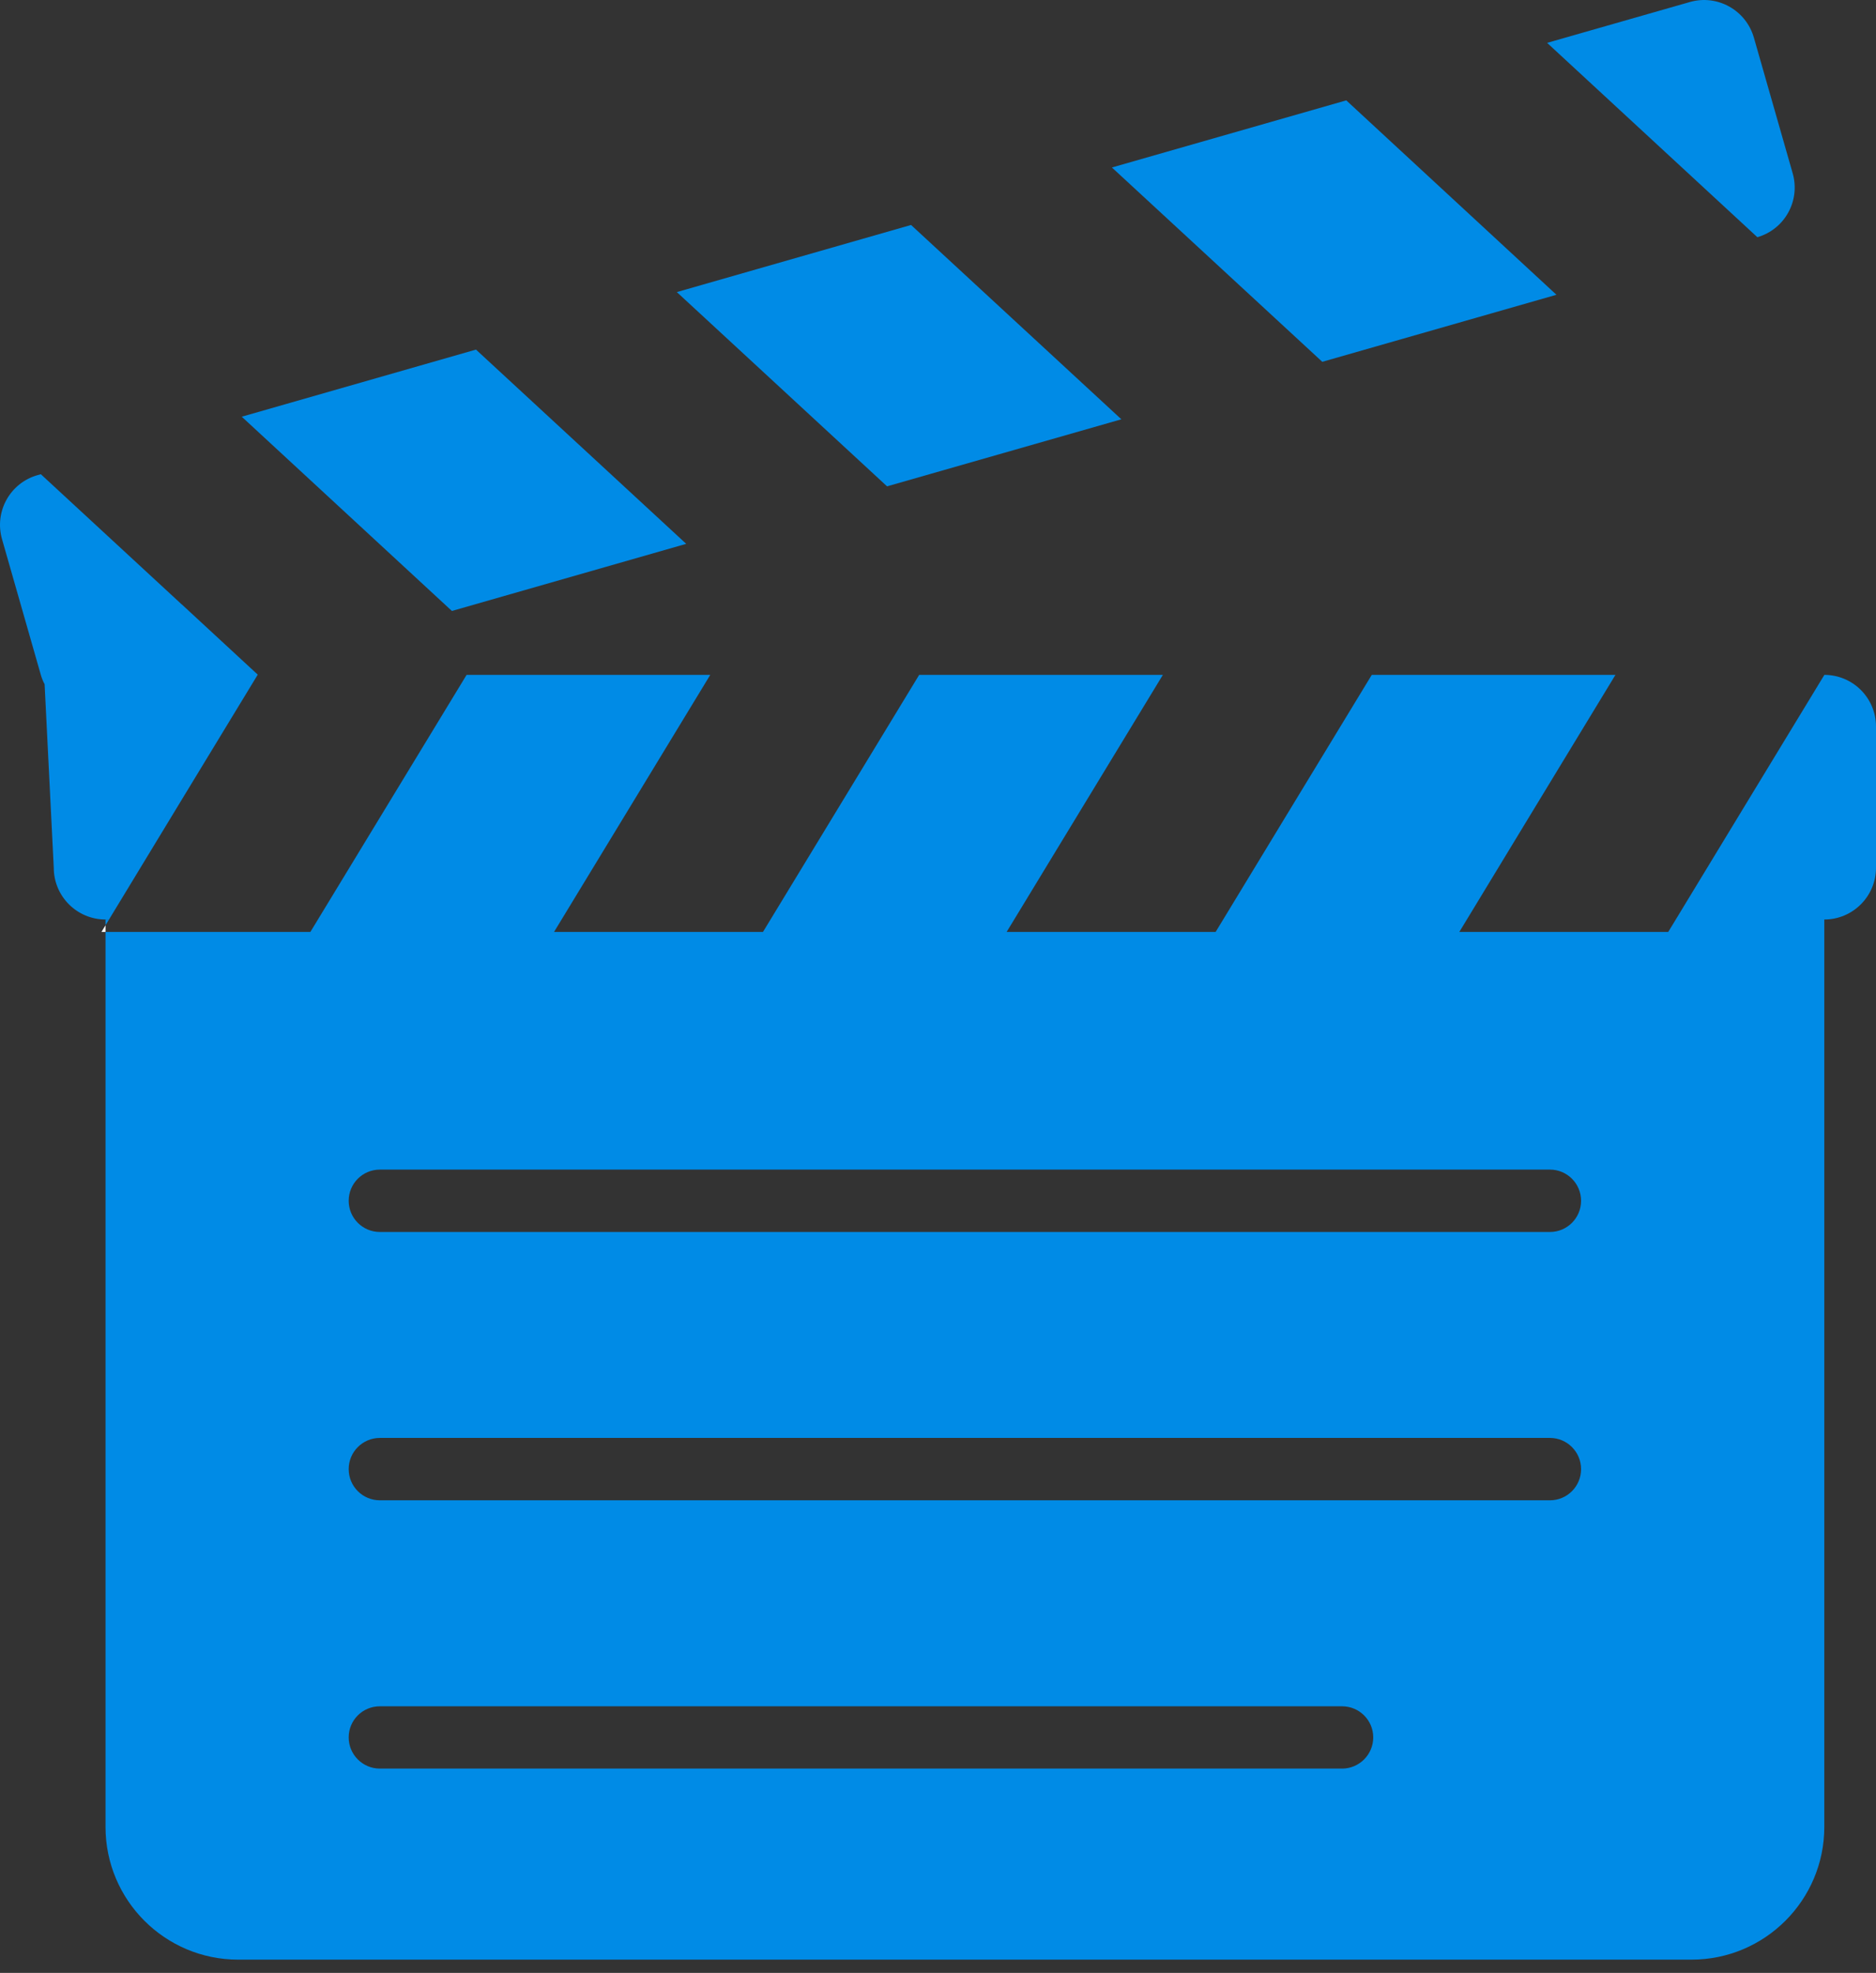
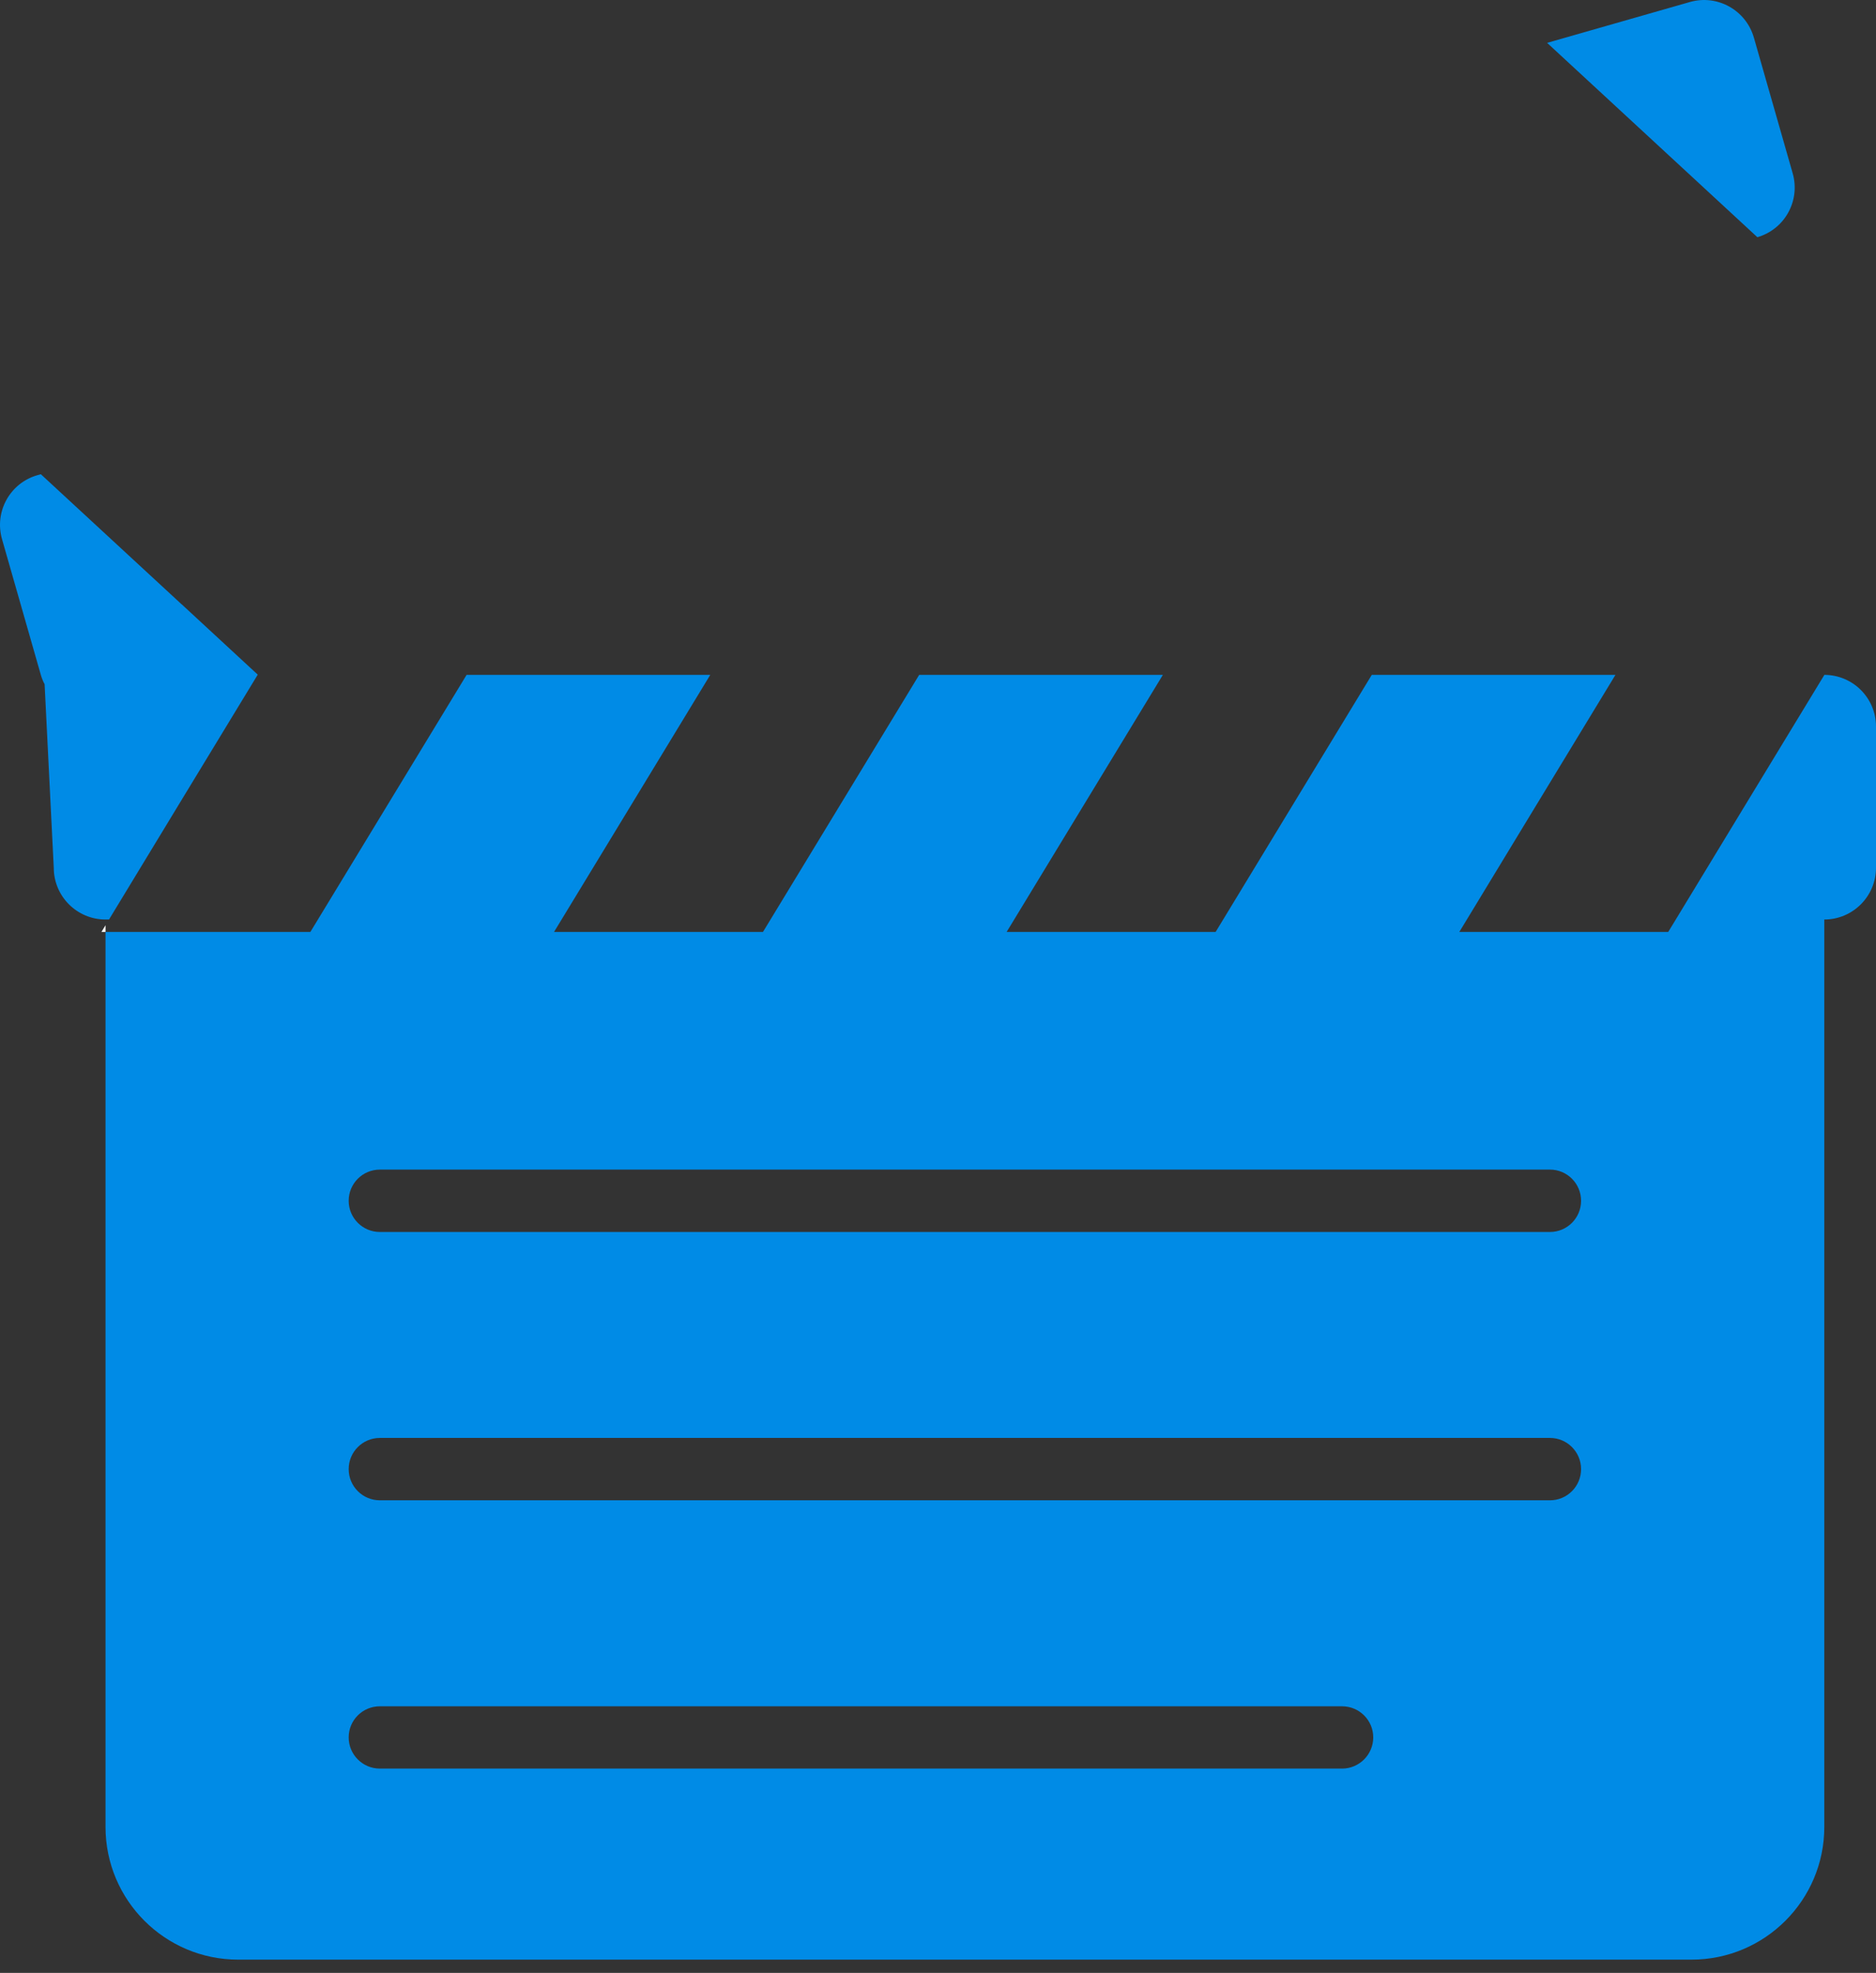
<svg xmlns="http://www.w3.org/2000/svg" width="97" height="102" viewBox="0 0 97 102" fill="none">
  <rect x="0" y="0" width="97" height="102" fill="#333333" stroke="none" />
  <path d="M13.327 34.879L9.256 41.577L5.637 47.539H5.456C3.979 47.539 2.78 46.34 2.78 44.862L2.307 35.383V35.376C2.224 35.225 2.16 35.06 2.111 34.891L0.104 27.873C-0.302 26.452 0.517 24.971 1.938 24.566L2.111 24.517L9.388 31.241H9.392L12.981 34.56L13.327 34.879Z" fill="#008BE6" />
-   <path d="M5.636 47.539L5.456 47.836V47.539H5.636Z" fill="#008BE6" />
  <path d="M94.331 34.891L90.268 41.577L86.648 47.539L86.257 48.181H75.455L75.846 47.539L79.465 41.577L83.528 34.891H70.929L66.866 41.577L63.246 47.539L62.855 48.181H52.049L52.44 47.539L56.063 41.577L60.127 34.891H47.527L43.464 41.577L39.841 47.539L39.45 48.181H28.647L29.038 47.539L32.662 41.577L36.725 34.891H24.126L20.062 41.577L16.439 47.539L16.048 48.181H5.456V94.451C5.456 98.24 8.527 101.315 12.319 101.315H87.46C91.253 101.315 94.327 98.24 94.327 94.451V47.539C95.801 47.539 97 46.34 97 44.862V37.563C97 36.086 95.804 34.894 94.331 34.891ZM69.392 91.437H19.642C18.751 91.437 18.029 90.715 18.029 89.824C18.029 88.933 18.751 88.216 19.642 88.216H69.392C70.283 88.216 71.004 88.937 71.004 89.824C71.004 90.711 70.283 91.437 69.392 91.437ZM80.142 77.567H19.642C18.751 77.567 18.029 76.846 18.029 75.955C18.029 75.064 18.751 74.342 19.642 74.342H80.142C81.029 74.342 81.751 75.064 81.751 75.955C81.751 76.846 81.029 77.567 80.142 77.567ZM80.142 63.694H19.642C18.751 63.694 18.029 62.972 18.029 62.081C18.029 61.19 18.751 60.469 19.642 60.469H80.142C81.029 60.469 81.751 61.19 81.751 62.081C81.751 62.972 81.029 63.694 80.142 63.694Z" fill="#008BE6" />
  <path d="M5.246 48.181L5.457 47.835V48.181H5.246Z" fill="white" />
-   <path d="M35.481 28.117L23.366 31.587L12.5 21.544L24.611 18.074L35.481 28.117Z" fill="#008BE6" />
-   <path d="M57.981 21.678L45.866 25.144L34.996 15.101L47.107 11.631L57.981 21.678Z" fill="#008BE6" />
-   <path d="M80.477 15.24L68.37 18.706L57.492 8.659L69.61 5.189L80.477 15.24Z" fill="#008BE6" />
  <path d="M90.865 12.263L79.995 2.216L87.377 0.104C88.794 -0.302 90.275 0.521 90.685 1.942L92.692 8.959C93.098 10.376 92.282 11.857 90.865 12.263Z" fill="#008BE6" />
</svg>